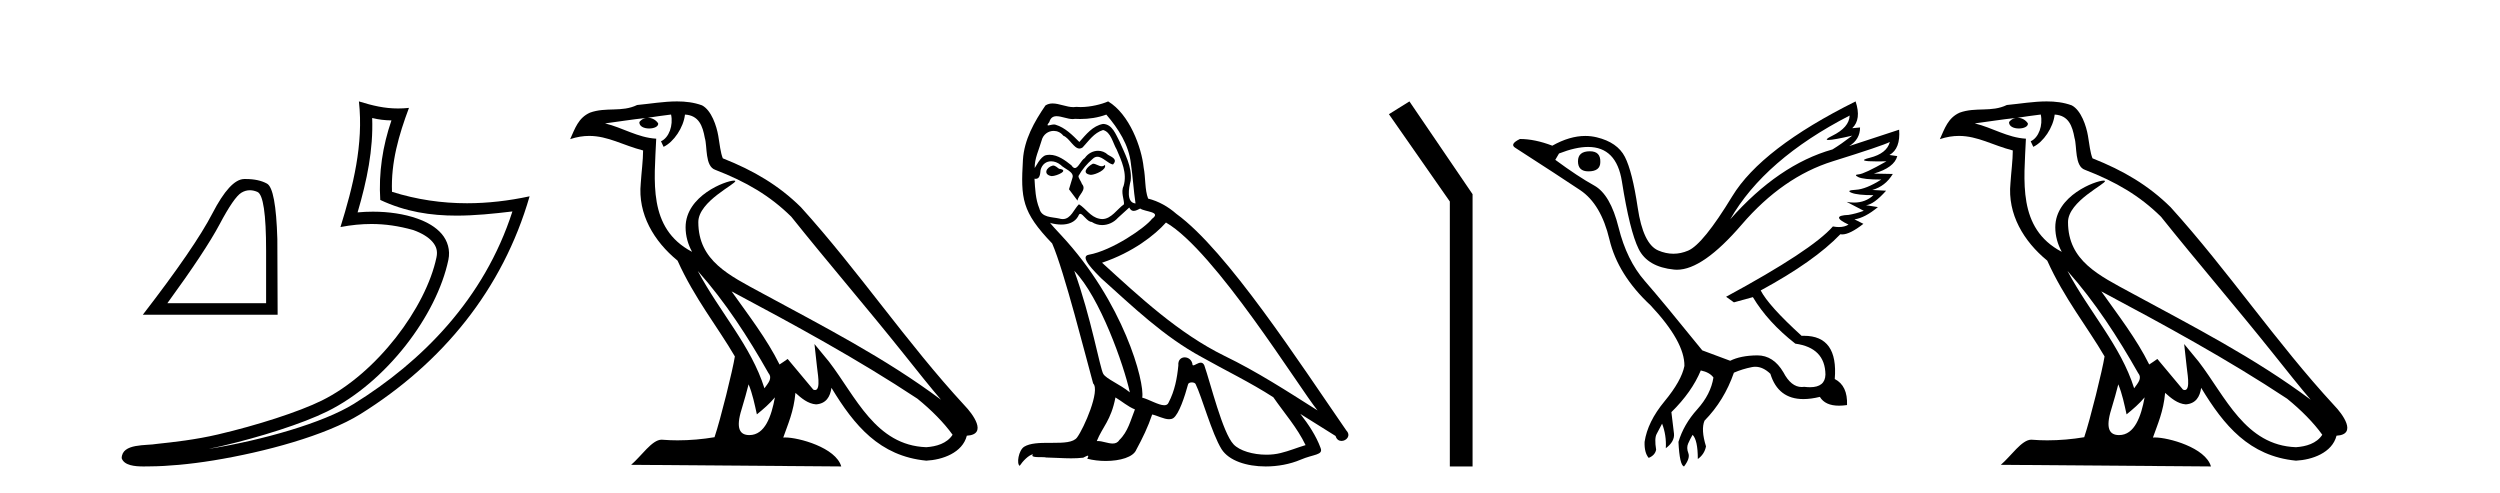
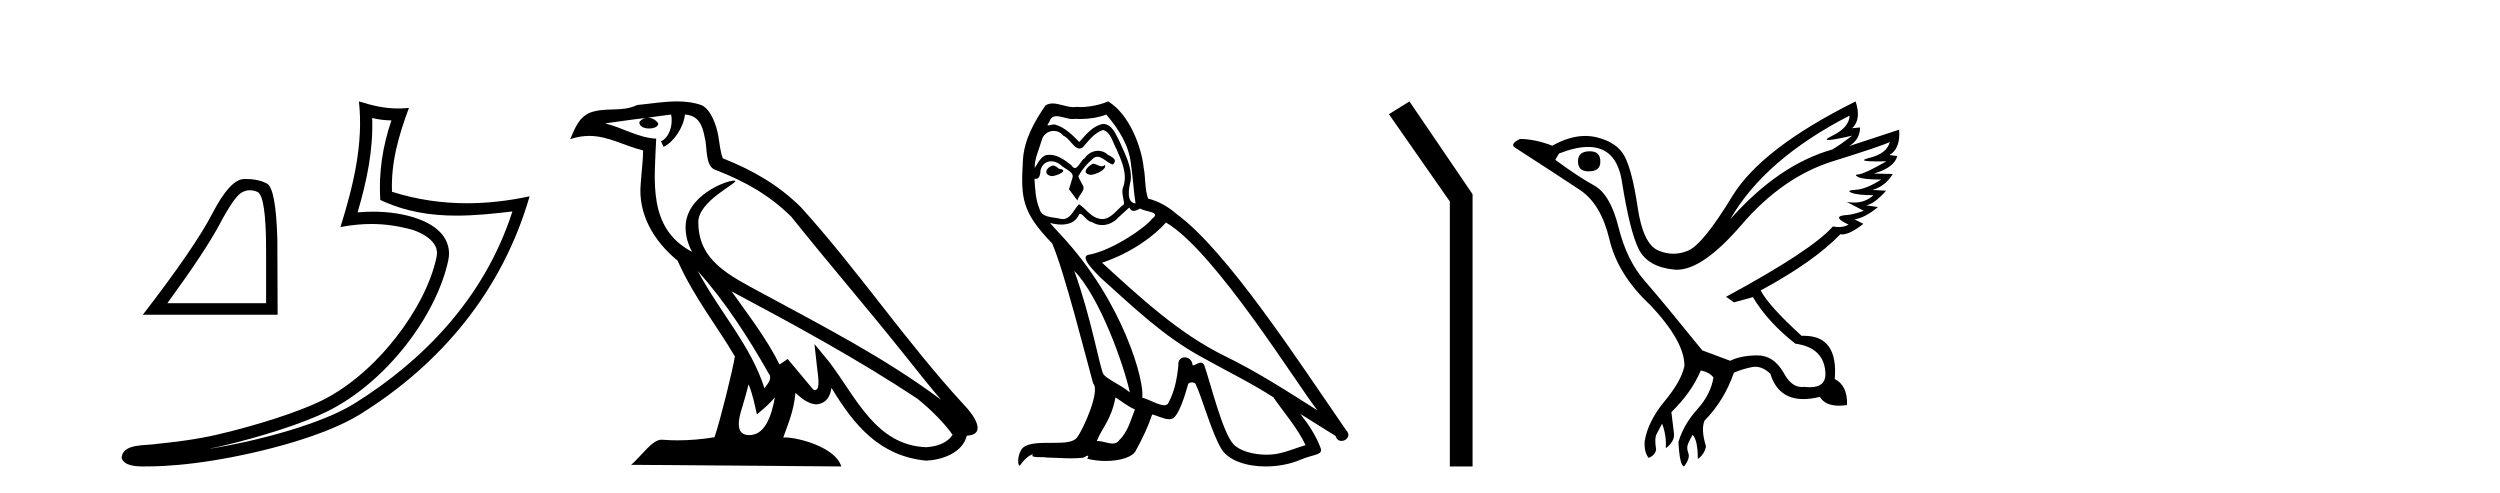
<svg xmlns="http://www.w3.org/2000/svg" width="208.0" height="41.0">
  <path d="M 20.788 15.828 Q 21.09 15.828 21.414 15.966 Q 22.14 16.273 22.14 20.849 L 22.14 25.228 L 13.923 25.228 Q 17.097 20.873 18.278 18.647 Q 19.459 16.421 20.074 16.039 Q 20.414 15.828 20.788 15.828 ZM 20.439 14.894 Q 20.374 14.894 20.307 14.895 Q 19.139 14.92 17.675 17.749 Q 16.211 20.578 11.882 26.187 L 23.099 26.187 L 23.075 19.889 Q 22.952 15.683 22.214 15.277 Q 21.518 14.894 20.439 14.894 Z" style="fill:#000000;stroke:none" />
  <path d="M 30.966 9.818 C 31.518 9.952 31.995 10.008 32.569 10.017 C 31.834 12.15 31.495 14.384 31.638 16.635 C 33.742 17.625 35.842 17.94 37.987 17.94 C 39.508 17.94 41.051 17.782 42.633 17.592 L 42.633 17.592 C 40.283 24.89 35.087 30.096 29.446 33.597 C 26.845 35.211 21.777 36.624 17.606 37.307 C 17.528 37.319 17.451 37.33 17.374 37.342 C 17.702 37.278 18.033 37.209 18.37 37.13 C 21.665 36.359 25.161 35.25 27.22 34.234 C 32.164 31.795 36.339 26.226 37.305 21.621 C 37.477 20.805 37.239 20.033 36.748 19.459 C 36.256 18.885 35.543 18.478 34.717 18.185 C 33.633 17.8 32.341 17.611 31.029 17.611 C 30.603 17.611 30.175 17.631 29.752 17.671 C 30.54 14.984 31.059 12.461 30.966 9.818 ZM 29.862 8.437 C 30.256 12.008 29.377 15.506 28.327 18.89 C 29.215 18.722 30.059 18.636 30.895 18.636 C 32.044 18.636 33.175 18.799 34.378 19.138 C 35.094 19.392 35.655 19.738 35.979 20.117 C 36.304 20.496 36.427 20.879 36.315 21.413 C 35.438 25.59 31.36 31.063 26.772 33.326 C 24.862 34.269 21.378 35.387 18.139 36.145 C 16.255 36.586 14.455 36.783 13.073 36.929 C 12.177 37.097 10.143 36.857 10.124 38.122 C 10.327 38.733 11.227 38.809 11.941 38.809 C 12.168 38.809 12.376 38.802 12.538 38.801 C 13.88 38.792 15.746 38.636 17.769 38.305 C 22.027 37.609 27.113 36.236 29.98 34.457 C 36.801 30.205 41.821 24.099 44.063 16.333 L 44.063 16.333 C 42.319 16.707 40.585 16.91 38.86 16.91 C 36.763 16.91 34.68 16.611 32.614 15.958 C 32.52 13.506 33.177 11.242 34.026 8.976 L 34.026 8.976 C 33.711 9.009 33.41 9.025 33.119 9.025 C 31.994 9.025 31.005 8.793 29.862 8.437 Z" style="fill:#000000;stroke:none" />
  <path d="M 58.053 22.54 L 58.053 22.54 C 60.348 25.118 62.247 28.06 63.94 31.048 C 64.296 31.486 63.896 31.888 63.602 32.305 C 62.486 28.763 59.919 26.03 58.053 22.54 ZM 55.833 9.529 C 56.024 10.422 55.672 11.451 54.995 11.755 L 55.211 12.217 C 56.057 11.815 56.869 10.612 56.99 9.532 C 58.145 9.601 58.46 10.47 58.641 11.479 C 58.858 12.168 58.638 13.841 59.512 14.13 C 62.092 15.129 64.064 16.285 65.835 18.031 C 68.889 21.852 72.082 25.552 75.137 29.376 C 76.324 30.865 77.409 32.228 78.291 33.257 C 73.651 29.789 68.468 27.136 63.382 24.38 C 60.679 22.911 58.1 21.71 58.1 18.477 C 58.1 16.738 61.305 15.281 61.172 15.055 C 61.161 15.035 61.124 15.026 61.066 15.026 C 60.408 15.026 57.041 16.274 57.041 18.907 C 57.041 19.637 57.236 20.313 57.575 20.944 C 57.57 20.944 57.565 20.943 57.56 20.943 C 53.867 18.986 54.454 15.028 54.597 11.538 C 53.062 11.453 51.798 10.616 50.341 10.267 C 51.471 10.121 52.598 9.933 53.731 9.816 L 53.731 9.816 C 53.518 9.858 53.324 9.982 53.194 10.154 C 53.176 10.526 53.597 10.69 54.007 10.69 C 54.407 10.69 54.797 10.534 54.76 10.264 C 54.579 9.982 54.249 9.799 53.911 9.799 C 53.901 9.799 53.892 9.799 53.882 9.799 C 54.445 9.719 55.196 9.599 55.833 9.529 ZM 62.283 31.976 C 62.614 32.78 62.785 33.632 62.972 34.476 C 63.51 34.04 64.032 33.593 64.473 33.06 L 64.473 33.06 C 64.186 34.623 63.649 36.199 62.348 36.199 C 61.56 36.199 61.195 35.667 61.701 34.054 C 61.938 33.293 62.128 32.566 62.283 31.976 ZM 60.869 24.242 L 60.869 24.242 C 66.135 27.047 71.349 29.879 76.329 33.171 C 77.502 34.122 78.547 35.181 79.255 36.172 C 78.786 36.901 77.892 37.152 77.066 37.207 C 72.851 37.06 71.201 32.996 68.974 30.093 L 67.763 28.622 L 67.972 30.507 C 67.986 30.846 68.334 32.452 67.816 32.452 C 67.772 32.452 67.721 32.44 67.664 32.415 L 65.533 29.865 C 65.305 30.015 65.091 30.186 64.856 30.325 C 63.799 28.187 62.252 26.196 60.869 24.242 ZM 56.325 8.437 C 55.218 8.437 54.084 8.636 53.009 8.736 C 51.727 9.361 50.428 8.884 49.084 9.373 C 48.112 9.809 47.84 10.693 47.438 11.576 C 48.01 11.386 48.531 11.308 49.022 11.308 C 50.589 11.308 51.85 12.097 53.506 12.518 C 53.503 13.349 53.373 14.292 53.311 15.242 C 53.054 17.816 54.411 20.076 56.373 21.685 C 57.777 24.814 59.722 27.214 61.141 29.655 C 60.972 30.752 59.951 34.89 59.448 36.376 C 58.462 36.542 57.41 36.636 56.376 36.636 C 55.958 36.636 55.544 36.62 55.137 36.588 C 55.106 36.584 55.075 36.582 55.043 36.582 C 54.245 36.582 53.368 37.945 52.508 38.673 L 69.992 38.809 C 69.546 37.233 66.439 36.397 65.335 36.397 C 65.272 36.397 65.215 36.399 65.166 36.405 C 65.555 35.29 66.041 34.243 66.18 32.686 C 66.668 33.123 67.215 33.595 67.898 33.644 C 68.733 33.582 69.072 33.011 69.178 32.267 C 71.07 35.396 73.185 37.951 77.066 38.327 C 78.407 38.261 80.078 37.675 80.44 36.25 C 82.219 36.149 80.914 34.416 80.254 33.737 C 75.414 28.498 71.418 22.517 66.635 17.238 C 64.793 15.421 62.714 14.192 60.138 13.173 C 59.946 12.702 59.883 12.032 59.759 11.295 C 59.622 10.491 59.193 9.174 58.409 8.765 C 57.741 8.519 57.038 8.437 56.325 8.437 Z" style="fill:#000000;stroke:none" />
  <path d="M 90.932 13.619 C 90.476 13.839 89.919 14.447 90.763 14.548 C 91.168 14.531 92.097 14.109 91.928 13.721 L 91.928 13.721 C 91.84 13.804 91.752 13.834 91.662 13.834 C 91.423 13.834 91.177 13.619 90.932 13.619 ZM 87.606 13.771 C 87.049 13.906 86.762 14.514 87.471 14.649 C 87.483 14.65 87.495 14.651 87.508 14.651 C 87.916 14.651 89.028 14.156 88.113 14.042 C 87.961 13.94 87.809 13.771 87.606 13.771 ZM 92.046 9.534 C 93.042 10.699 93.92 12.049 94.089 13.603 C 94.257 14.717 94.308 15.831 94.477 16.928 C 93.683 16.861 93.92 15.628 94.072 15.038 C 94.207 13.873 93.582 12.792 93.143 11.762 C 92.839 11.205 92.552 10.328 91.776 10.311 C 90.915 10.463 90.358 11.189 89.801 11.813 C 89.227 11.239 88.619 10.615 87.826 10.378 C 87.784 10.363 87.737 10.357 87.688 10.357 C 87.511 10.357 87.303 10.435 87.207 10.435 C 87.124 10.435 87.125 10.377 87.302 10.159 C 87.409 9.78 87.632 9.668 87.908 9.668 C 88.309 9.668 88.823 9.907 89.256 9.907 C 89.322 9.907 89.385 9.901 89.446 9.889 C 89.589 9.897 89.732 9.901 89.875 9.901 C 90.613 9.901 91.353 9.789 92.046 9.534 ZM 91.776 10.817 C 92.434 10.986 92.586 11.898 92.907 12.438 C 93.312 13.383 93.802 14.413 93.481 15.476 C 93.228 15.983 93.548 16.624 93.515 16.996 C 92.952 17.391 92.457 18.226 91.71 18.226 C 91.628 18.226 91.543 18.216 91.455 18.194 C 90.712 18.042 90.341 17.333 89.767 16.996 C 89.351 17.397 89.105 18.228 88.421 18.228 C 88.327 18.228 88.225 18.212 88.113 18.178 C 87.488 18.042 86.661 18.11 86.475 17.35 C 86.154 16.574 86.121 15.713 86.07 14.869 L 86.07 14.869 C 86.107 14.876 86.141 14.879 86.173 14.879 C 86.515 14.879 86.545 14.483 86.576 14.143 C 86.707 13.649 87.061 13.42 87.455 13.42 C 87.72 13.42 88.003 13.524 88.248 13.721 C 88.535 14.042 89.412 14.295 89.227 14.801 C 89.142 15.105 89.041 15.426 88.94 15.747 L 89.649 16.692 C 89.716 16.202 90.442 15.797 90.02 15.308 C 89.953 15.088 89.699 14.801 89.733 14.632 C 90.037 14.092 90.442 13.619 90.915 13.214 C 91.043 13.09 91.172 13.042 91.302 13.042 C 91.755 13.042 92.209 13.635 92.603 13.687 C 92.991 13.265 92.569 13.096 92.181 12.877 C 91.941 12.65 91.65 12.546 91.36 12.546 C 90.937 12.546 90.517 12.766 90.257 13.147 C 89.936 13.339 89.712 13.98 89.431 13.98 C 89.342 13.98 89.248 13.917 89.142 13.755 C 88.627 13.342 88.009 12.879 87.333 12.879 C 87.234 12.879 87.134 12.889 87.032 12.91 C 86.554 13.009 86.125 13.976 86.089 13.976 C 86.088 13.976 86.087 13.975 86.087 13.974 C 86.07 13.181 86.441 12.472 86.661 11.695 C 86.783 11.185 87.22 10.89 87.666 10.89 C 87.958 10.89 88.253 11.016 88.467 11.29 C 88.97 11.476 89.338 12.359 89.811 12.359 C 89.894 12.359 89.98 12.332 90.071 12.269 C 90.594 11.712 91.016 11.053 91.776 10.817 ZM 89.379 22.533 C 91.523 24.744 93.498 30.349 94.004 32.645 C 93.177 31.97 92.046 31.531 91.793 31.109 C 91.523 30.67 90.78 26.399 89.379 22.533 ZM 97.009 18.515 C 101.061 20.845 108.117 32.307 109.62 34.148 C 107.087 32.544 104.589 30.923 101.871 29.606 C 98.056 27.733 94.798 24.694 91.691 21.858 C 94.257 20.997 96.098 19.545 97.009 18.515 ZM 92.806 33.067 C 93.346 33.388 93.835 33.827 94.426 34.063 C 94.072 34.941 93.852 35.92 93.126 36.612 C 92.99 36.832 92.795 36.901 92.573 36.901 C 92.189 36.901 91.723 36.694 91.332 36.694 C 91.305 36.694 91.279 36.695 91.253 36.697 C 91.725 35.515 92.434 34.992 92.806 33.067 ZM 93.954 17.266 C 94.056 17.478 94.186 17.547 94.325 17.547 C 94.507 17.547 94.702 17.427 94.865 17.35 C 95.27 17.637 96.672 17.604 95.844 18.211 C 95.321 18.92 92.524 20.854 90.581 21.195 C 89.743 21.342 91.151 22.668 91.607 23.141 C 94.241 25.504 96.823 28.003 99.98 29.708 C 101.955 30.822 104.032 31.818 105.94 33.05 C 106.851 34.367 107.932 35.582 108.624 37.034 C 107.932 37.237 107.256 37.524 106.547 37.693 C 106.173 37.787 105.768 37.831 105.362 37.831 C 104.247 37.831 103.126 37.499 102.631 36.967 C 101.719 36.005 100.723 31.902 100.2 30.4 C 100.125 30.231 100.02 30.174 99.905 30.174 C 99.677 30.174 99.413 30.397 99.282 30.397 C 99.256 30.397 99.235 30.388 99.221 30.366 C 99.187 29.95 98.867 29.731 98.568 29.731 C 98.273 29.731 97.997 29.946 98.039 30.4 C 97.938 31.463 97.735 32.527 97.229 33.489 C 97.167 33.653 97.037 33.716 96.866 33.716 C 96.387 33.716 95.582 33.221 95.034 33.084 C 95.253 31.784 93.481 25.133 88.281 19.562 C 88.1 19.365 87.307 18.53 87.377 18.53 C 87.385 18.53 87.404 18.541 87.437 18.566 C 87.703 18.635 88.003 18.683 88.3 18.683 C 88.869 18.683 89.428 18.508 89.716 17.975 C 89.76 17.843 89.815 17.792 89.879 17.792 C 90.111 17.792 90.46 18.464 90.83 18.464 C 91.099 18.643 91.399 18.726 91.697 18.726 C 92.187 18.726 92.673 18.504 93.008 18.127 C 93.329 17.84 93.633 17.553 93.954 17.266 ZM 92.198 8.437 C 91.667 8.673 90.738 8.908 89.904 8.908 C 89.783 8.908 89.663 8.903 89.547 8.893 C 89.468 8.907 89.388 8.913 89.307 8.913 C 88.738 8.913 88.127 8.608 87.577 8.608 C 87.368 8.608 87.167 8.652 86.981 8.774 C 86.053 10.125 85.209 11.627 85.108 13.299 C 84.922 16.506 85.006 17.62 87.539 20.254 C 88.535 22.516 90.392 29.893 90.949 31.902 C 91.556 32.476 90.189 35.616 89.615 36.393 C 89.303 36.823 88.48 36.844 87.596 36.844 C 87.499 36.844 87.403 36.844 87.306 36.844 C 86.51 36.844 85.705 36.861 85.209 37.169 C 84.736 37.473 84.567 38.604 84.838 38.756 C 85.091 38.368 85.597 37.845 85.952 37.794 L 85.952 37.794 C 85.614 38.148 86.796 37.98 87.049 38.064 C 87.732 38.075 88.422 38.133 89.115 38.133 C 89.45 38.133 89.786 38.119 90.121 38.081 C 90.273 38.014 90.436 37.911 90.507 37.911 C 90.562 37.911 90.562 37.973 90.459 38.165 C 90.937 38.29 91.474 38.352 91.999 38.352 C 93.18 38.352 94.299 38.037 94.544 37.406 C 95.051 36.477 95.524 35.498 95.861 34.485 C 96.292 34.577 96.834 34.88 97.268 34.88 C 97.396 34.88 97.514 34.854 97.617 34.789 C 98.09 34.468 98.579 32.966 98.849 31.97 C 98.875 31.866 99.016 31.816 99.158 31.816 C 99.294 31.816 99.433 31.862 99.474 31.953 C 99.98 32.966 100.824 36.072 101.635 37.372 C 102.246 38.335 103.728 38.809 105.305 38.809 C 106.298 38.809 107.328 38.622 108.202 38.25 C 109.299 37.777 110.109 37.878 109.873 37.271 C 109.502 36.258 108.86 35.295 108.185 34.435 L 108.185 34.435 C 109.164 35.042 110.143 35.667 111.122 36.275 C 111.203 36.569 111.406 36.686 111.613 36.686 C 112.013 36.686 112.428 36.252 112.017 35.819 C 108.185 30.282 102.091 20.845 97.87 17.789 C 97.195 17.198 96.401 16.743 95.524 16.523 C 95.237 15.78 95.321 14.784 95.152 13.94 C 94.983 12.269 93.97 9.5 92.198 8.437 Z" style="fill:#000000;stroke:none" />
  <path d="M 117.264 8.437 L 115.558 9.501 L 120.626 16.765 L 120.626 38.809 L 122.518 38.809 L 122.518 16.157 L 117.264 8.437 Z" style="fill:#000000;stroke:none" />
  <path d="M 132.279 12.586 Q 131.288 12.586 131.288 13.421 Q 131.288 14.257 132.155 14.257 Q 133.146 14.257 133.146 13.483 Q 133.177 12.586 132.279 12.586 ZM 153.89 9.613 Q 153.859 10.604 152.435 11.301 Q 151.73 11.645 152.132 11.645 Q 152.542 11.645 154.107 11.285 L 154.107 11.285 Q 153.178 11.997 152.466 12.431 Q 147.976 13.7 143.951 18.251 Q 146.8 13.267 153.89 9.613 ZM 157.234 11.812 Q 156.986 12.771 155.562 13.127 Q 154.349 13.431 156.213 13.431 Q 156.538 13.431 156.955 13.421 L 156.955 13.421 Q 155.097 14.474 154.648 14.505 Q 154.199 14.536 154.617 14.737 Q 155.035 14.939 156.522 14.939 Q 155.252 15.744 154.401 15.79 Q 153.549 15.836 154.045 16.038 Q 154.54 16.239 155.871 16.239 Q 155.208 16.854 154.256 16.854 Q 153.963 16.854 153.642 16.796 L 153.642 16.796 L 155.066 17.539 Q 154.385 17.787 153.797 17.88 Q 152.218 17.942 153.797 18.685 Q 153.467 18.891 152.999 18.891 Q 152.765 18.891 152.497 18.84 Q 150.763 20.821 143.611 24.691 L 144.261 25.156 L 145.84 24.722 Q 147.078 26.797 149.37 28.592 Q 151.846 28.933 151.877 31.162 Q 151.851 32.216 150.591 32.216 Q 150.371 32.216 150.113 32.184 Q 150.008 32.2 149.907 32.2 Q 149.018 32.2 148.379 30.976 Q 147.552 29.567 146.21 29.567 Q 146.195 29.567 146.181 29.568 Q 144.818 29.583 143.951 30.016 L 141.629 29.15 Q 138.348 25.094 136.846 23.375 Q 135.344 21.657 134.663 18.917 Q 133.982 16.177 132.635 15.434 Q 131.288 14.691 129.4 13.298 L 129.709 12.771 Q 131.101 12.226 132.13 12.226 Q 134.489 12.226 134.942 15.093 Q 135.592 19.211 136.335 20.713 Q 137.078 22.214 139.292 22.431 Q 139.407 22.442 139.525 22.442 Q 141.682 22.442 144.911 18.685 Q 148.317 14.722 152.481 13.421 Q 156.645 12.121 157.234 11.812 ZM 154.385 8.437 Q 146.552 12.338 144.122 16.332 Q 141.691 20.326 140.453 20.852 Q 139.843 21.111 139.229 21.111 Q 138.597 21.111 137.961 20.837 Q 136.707 20.295 136.258 17.276 Q 135.809 14.257 135.19 13.05 Q 134.57 11.842 132.852 11.425 Q 132.383 11.311 131.895 11.311 Q 130.593 11.311 129.152 12.121 Q 127.697 11.564 126.459 11.564 Q 125.561 11.997 126.087 12.307 Q 129.74 14.66 131.474 15.821 Q 133.208 16.982 133.905 19.923 Q 134.601 22.865 137.326 25.403 Q 140.174 28.437 140.143 30.45 Q 139.896 31.688 138.487 33.391 Q 137.078 35.094 136.83 36.766 Q 136.799 37.664 137.171 38.097 Q 137.697 37.881 137.79 37.416 Q 137.635 36.456 137.837 36.1 Q 138.038 35.744 138.286 35.249 Q 138.657 36.209 138.595 37.292 Q 139.338 36.735 139.276 36.085 L 139.06 34.289 Q 140.762 32.617 141.506 30.821 Q 142.249 30.976 142.558 31.41 Q 142.341 32.803 141.211 34.057 Q 140.081 35.311 139.648 36.766 Q 139.741 38.716 140.112 38.809 Q 140.639 38.128 140.468 37.695 Q 140.298 37.261 140.453 36.905 Q 140.608 36.549 140.824 36.178 Q 141.258 36.611 141.258 38.19 Q 141.815 37.788 141.939 37.137 Q 141.506 35.744 141.815 35.001 Q 143.456 33.329 144.261 31.007 Q 144.973 30.698 145.763 30.543 Q 145.904 30.515 146.043 30.515 Q 146.685 30.515 147.295 31.1 Q 147.94 33.203 150.043 33.203 Q 150.664 33.203 151.413 33.02 Q 151.853 33.753 153.007 33.753 Q 153.315 33.753 153.673 33.701 Q 153.735 32.091 152.651 31.534 Q 152.951 27.938 150.09 27.938 Q 149.995 27.938 149.896 27.942 Q 147.14 25.434 146.49 24.165 Q 150.949 21.75 153.116 19.49 Q 153.188 19.504 153.268 19.504 Q 153.907 19.504 155.035 18.623 L 154.292 18.251 Q 155.159 18.128 156.243 17.23 L 155.252 17.075 Q 155.902 17.013 156.924 15.867 L 155.778 15.805 Q 156.862 15.496 157.481 14.474 L 155.902 14.443 Q 157.605 13.948 157.853 12.988 L 157.203 12.895 Q 158.131 12.369 158.008 10.79 L 158.008 10.79 L 153.859 12.152 Q 154.757 11.595 154.757 10.604 L 154.757 10.604 L 154.107 10.666 Q 154.881 9.923 154.385 8.437 Z" style="fill:#000000;stroke:none" />
-   <path d="M 172.012 22.54 L 172.012 22.54 C 174.306 25.118 176.206 28.06 177.899 31.048 C 178.255 31.486 177.854 31.888 177.561 32.305 C 176.445 28.763 173.878 26.03 172.012 22.54 ZM 169.792 9.529 C 169.983 10.422 169.631 11.451 168.954 11.755 L 169.17 12.217 C 170.016 11.815 170.828 10.612 170.949 9.532 C 172.104 9.601 172.419 10.47 172.6 11.479 C 172.816 12.168 172.597 13.841 173.47 14.13 C 176.051 15.129 178.023 16.285 179.793 18.031 C 182.848 21.852 186.041 25.552 189.096 29.376 C 190.283 30.865 191.368 32.228 192.249 33.257 C 187.61 29.789 182.426 27.136 177.341 24.38 C 174.638 22.911 172.059 21.71 172.059 18.477 C 172.059 16.738 175.263 15.281 175.131 15.055 C 175.12 15.035 175.083 15.026 175.024 15.026 C 174.367 15.026 171 16.274 171 18.907 C 171 19.637 171.195 20.313 171.534 20.944 C 171.529 20.944 171.524 20.943 171.519 20.943 C 167.826 18.986 168.412 15.028 168.556 11.538 C 167.021 11.453 165.757 10.616 164.3 10.267 C 165.43 10.121 166.557 9.933 167.69 9.816 L 167.69 9.816 C 167.477 9.858 167.283 9.982 167.153 10.154 C 167.135 10.526 167.556 10.69 167.966 10.69 C 168.366 10.69 168.756 10.534 168.719 10.264 C 168.538 9.982 168.208 9.799 167.87 9.799 C 167.86 9.799 167.85 9.799 167.841 9.799 C 168.404 9.719 169.155 9.599 169.792 9.529 ZM 176.242 31.976 C 176.573 32.78 176.744 33.632 176.931 34.476 C 177.469 34.04 177.991 33.593 178.432 33.06 L 178.432 33.06 C 178.145 34.623 177.608 36.199 176.307 36.199 C 175.519 36.199 175.154 35.667 175.659 34.054 C 175.897 33.293 176.087 32.566 176.242 31.976 ZM 174.828 24.242 L 174.828 24.242 C 180.094 27.047 185.308 29.879 190.288 33.171 C 191.461 34.122 192.506 35.181 193.214 36.172 C 192.744 36.901 191.851 37.152 191.025 37.207 C 186.81 37.06 185.16 32.996 182.933 30.093 L 181.722 28.622 L 181.931 30.507 C 181.945 30.846 182.293 32.452 181.774 32.452 C 181.73 32.452 181.68 32.44 181.623 32.415 L 179.492 29.865 C 179.264 30.015 179.05 30.186 178.815 30.325 C 177.758 28.187 176.211 26.196 174.828 24.242 ZM 170.283 8.437 C 169.177 8.437 168.043 8.636 166.968 8.736 C 165.685 9.361 164.387 8.884 163.042 9.373 C 162.071 9.809 161.799 10.693 161.397 11.576 C 161.969 11.386 162.49 11.308 162.981 11.308 C 164.548 11.308 165.809 12.097 167.465 12.518 C 167.462 13.349 167.332 14.292 167.27 15.242 C 167.013 17.816 168.37 20.076 170.331 21.685 C 171.736 24.814 173.68 27.214 175.1 29.655 C 174.93 30.752 173.91 34.89 173.407 36.376 C 172.421 36.542 171.369 36.636 170.335 36.636 C 169.917 36.636 169.502 36.62 169.096 36.588 C 169.065 36.584 169.033 36.582 169.002 36.582 C 168.204 36.582 167.326 37.945 166.466 38.673 L 183.951 38.809 C 183.505 37.233 180.398 36.397 179.294 36.397 C 179.231 36.397 179.174 36.399 179.124 36.405 C 179.514 35.29 180 34.243 180.138 32.686 C 180.626 33.123 181.174 33.595 181.857 33.644 C 182.692 33.582 183.031 33.011 183.137 32.267 C 185.028 35.396 187.144 37.951 191.025 38.327 C 192.366 38.261 194.037 37.675 194.399 36.25 C 196.178 36.149 194.873 34.416 194.213 33.737 C 189.372 28.498 185.377 22.517 180.594 17.238 C 178.752 15.421 176.672 14.192 174.097 13.173 C 173.905 12.702 173.842 12.032 173.717 11.295 C 173.581 10.491 173.152 9.174 172.368 8.765 C 171.7 8.519 170.997 8.437 170.283 8.437 Z" style="fill:#000000;stroke:none" />
</svg>